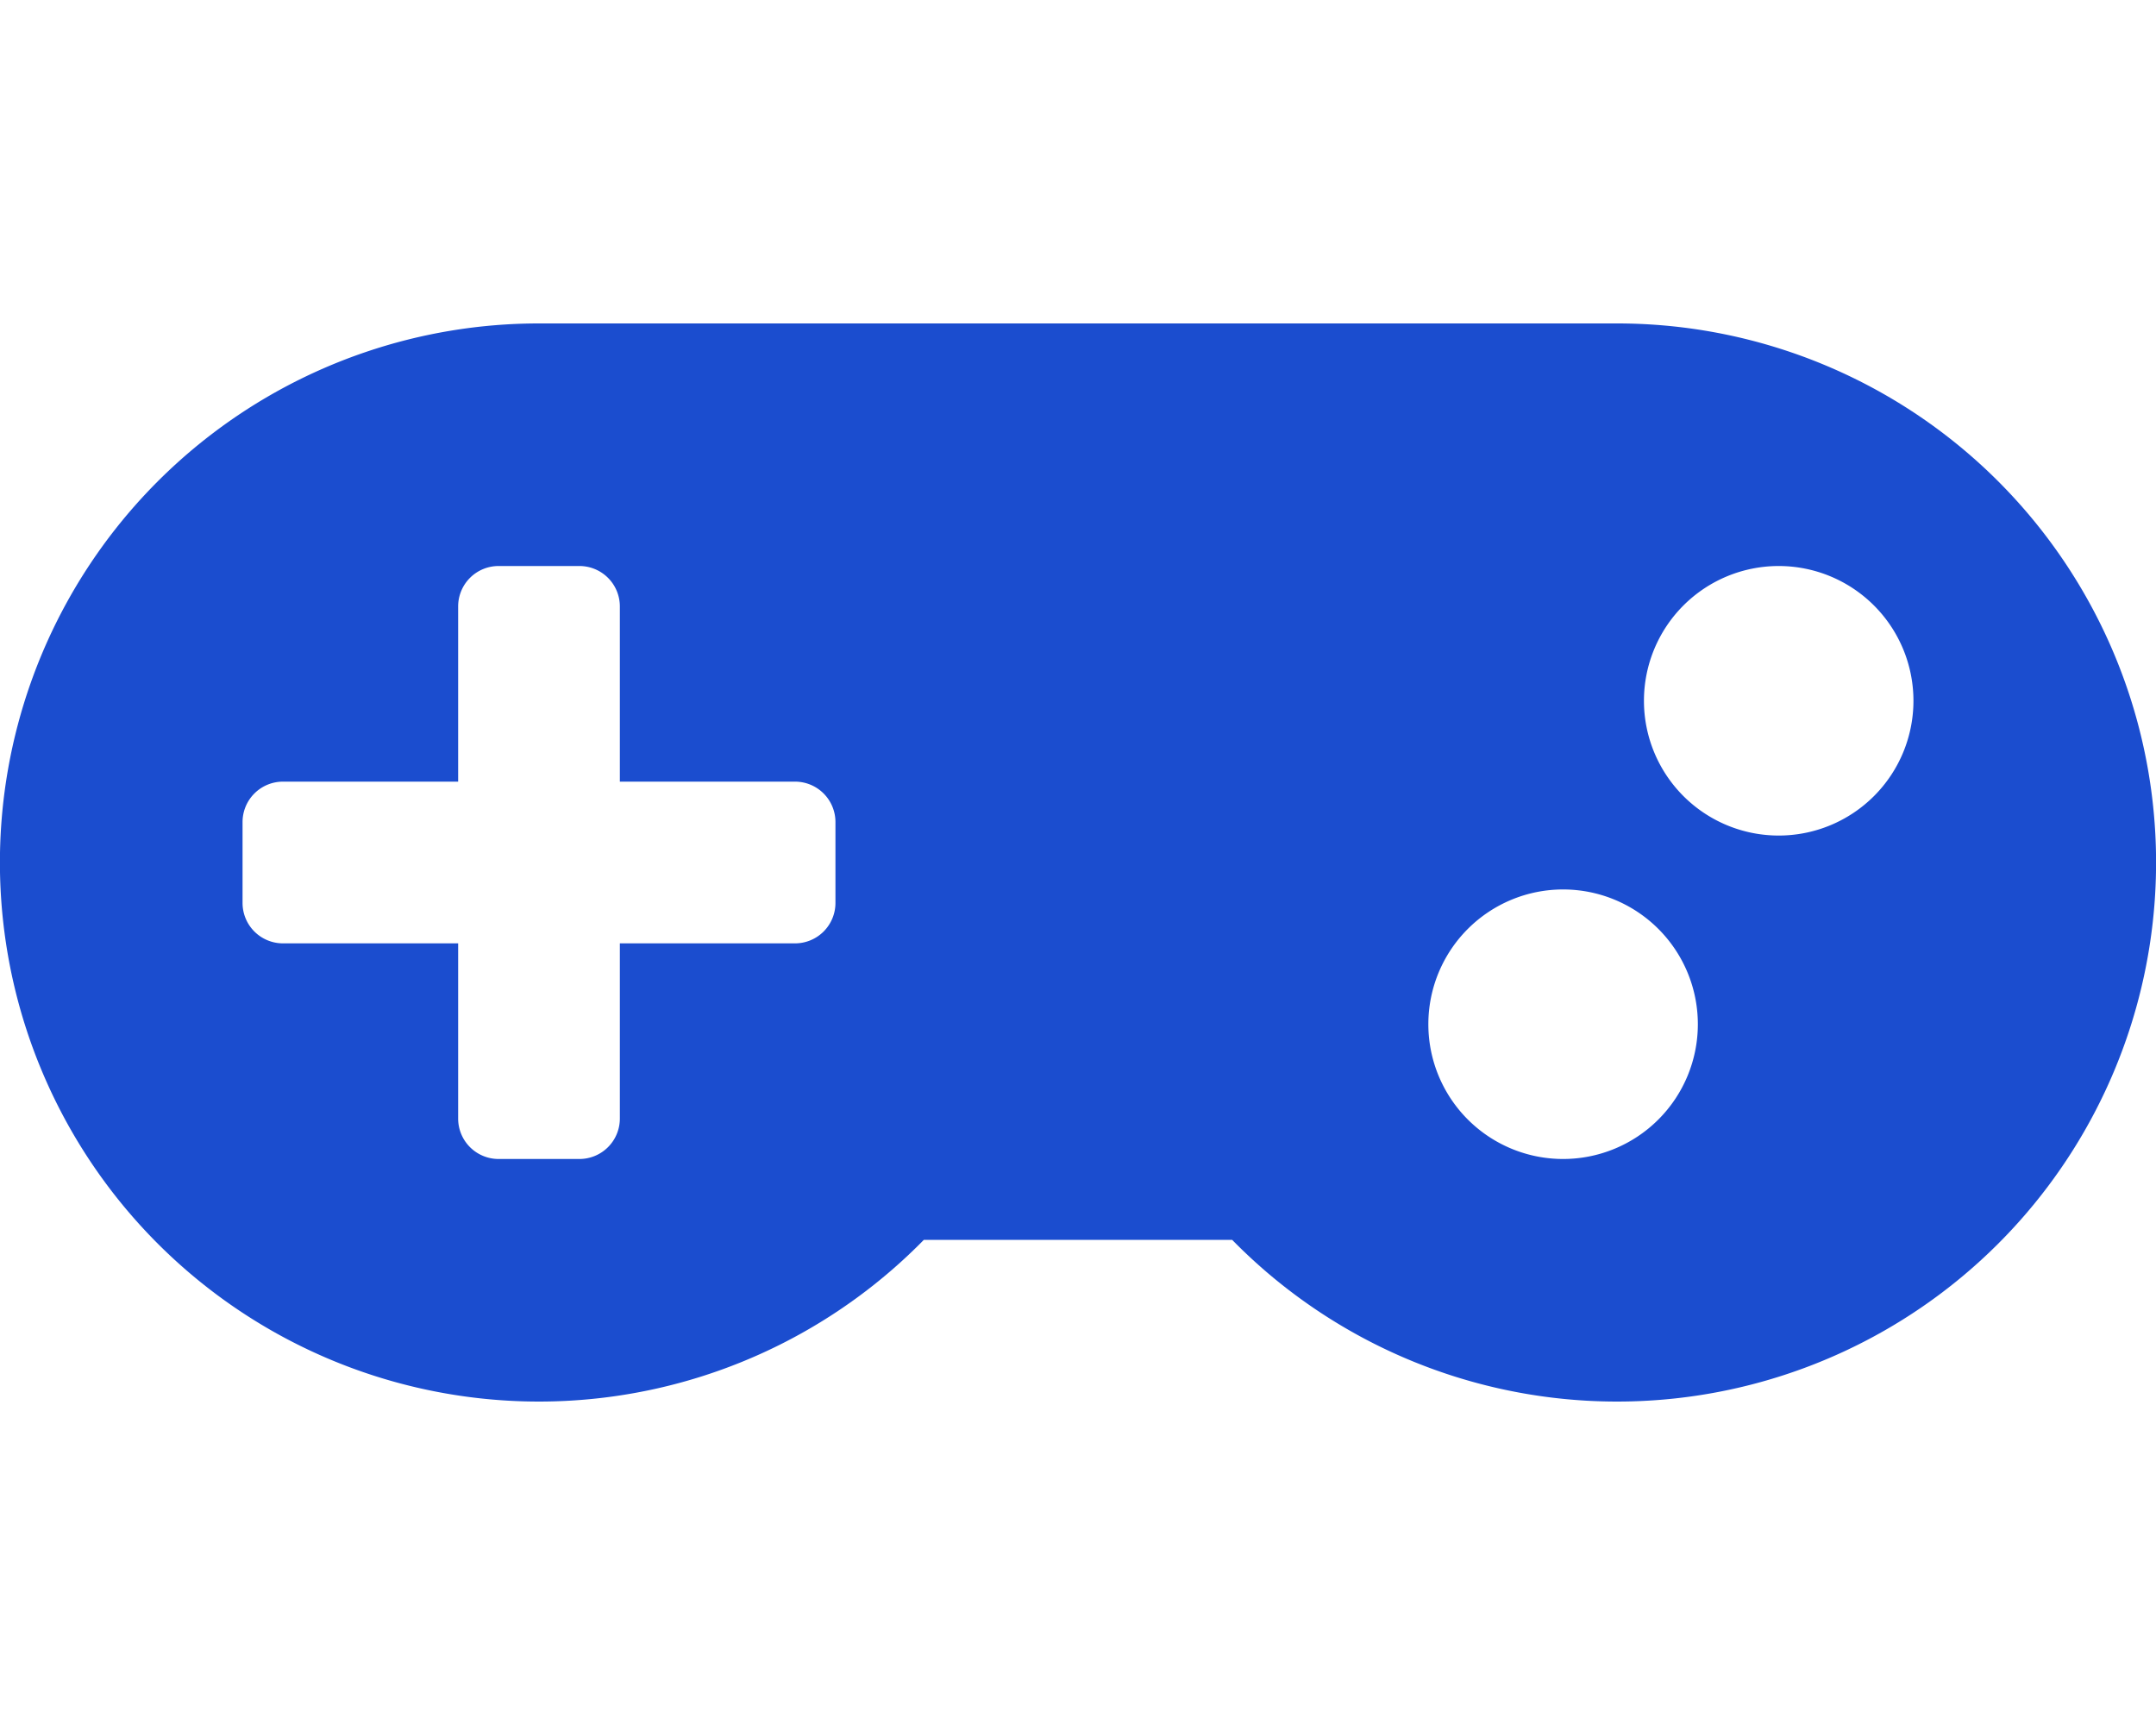
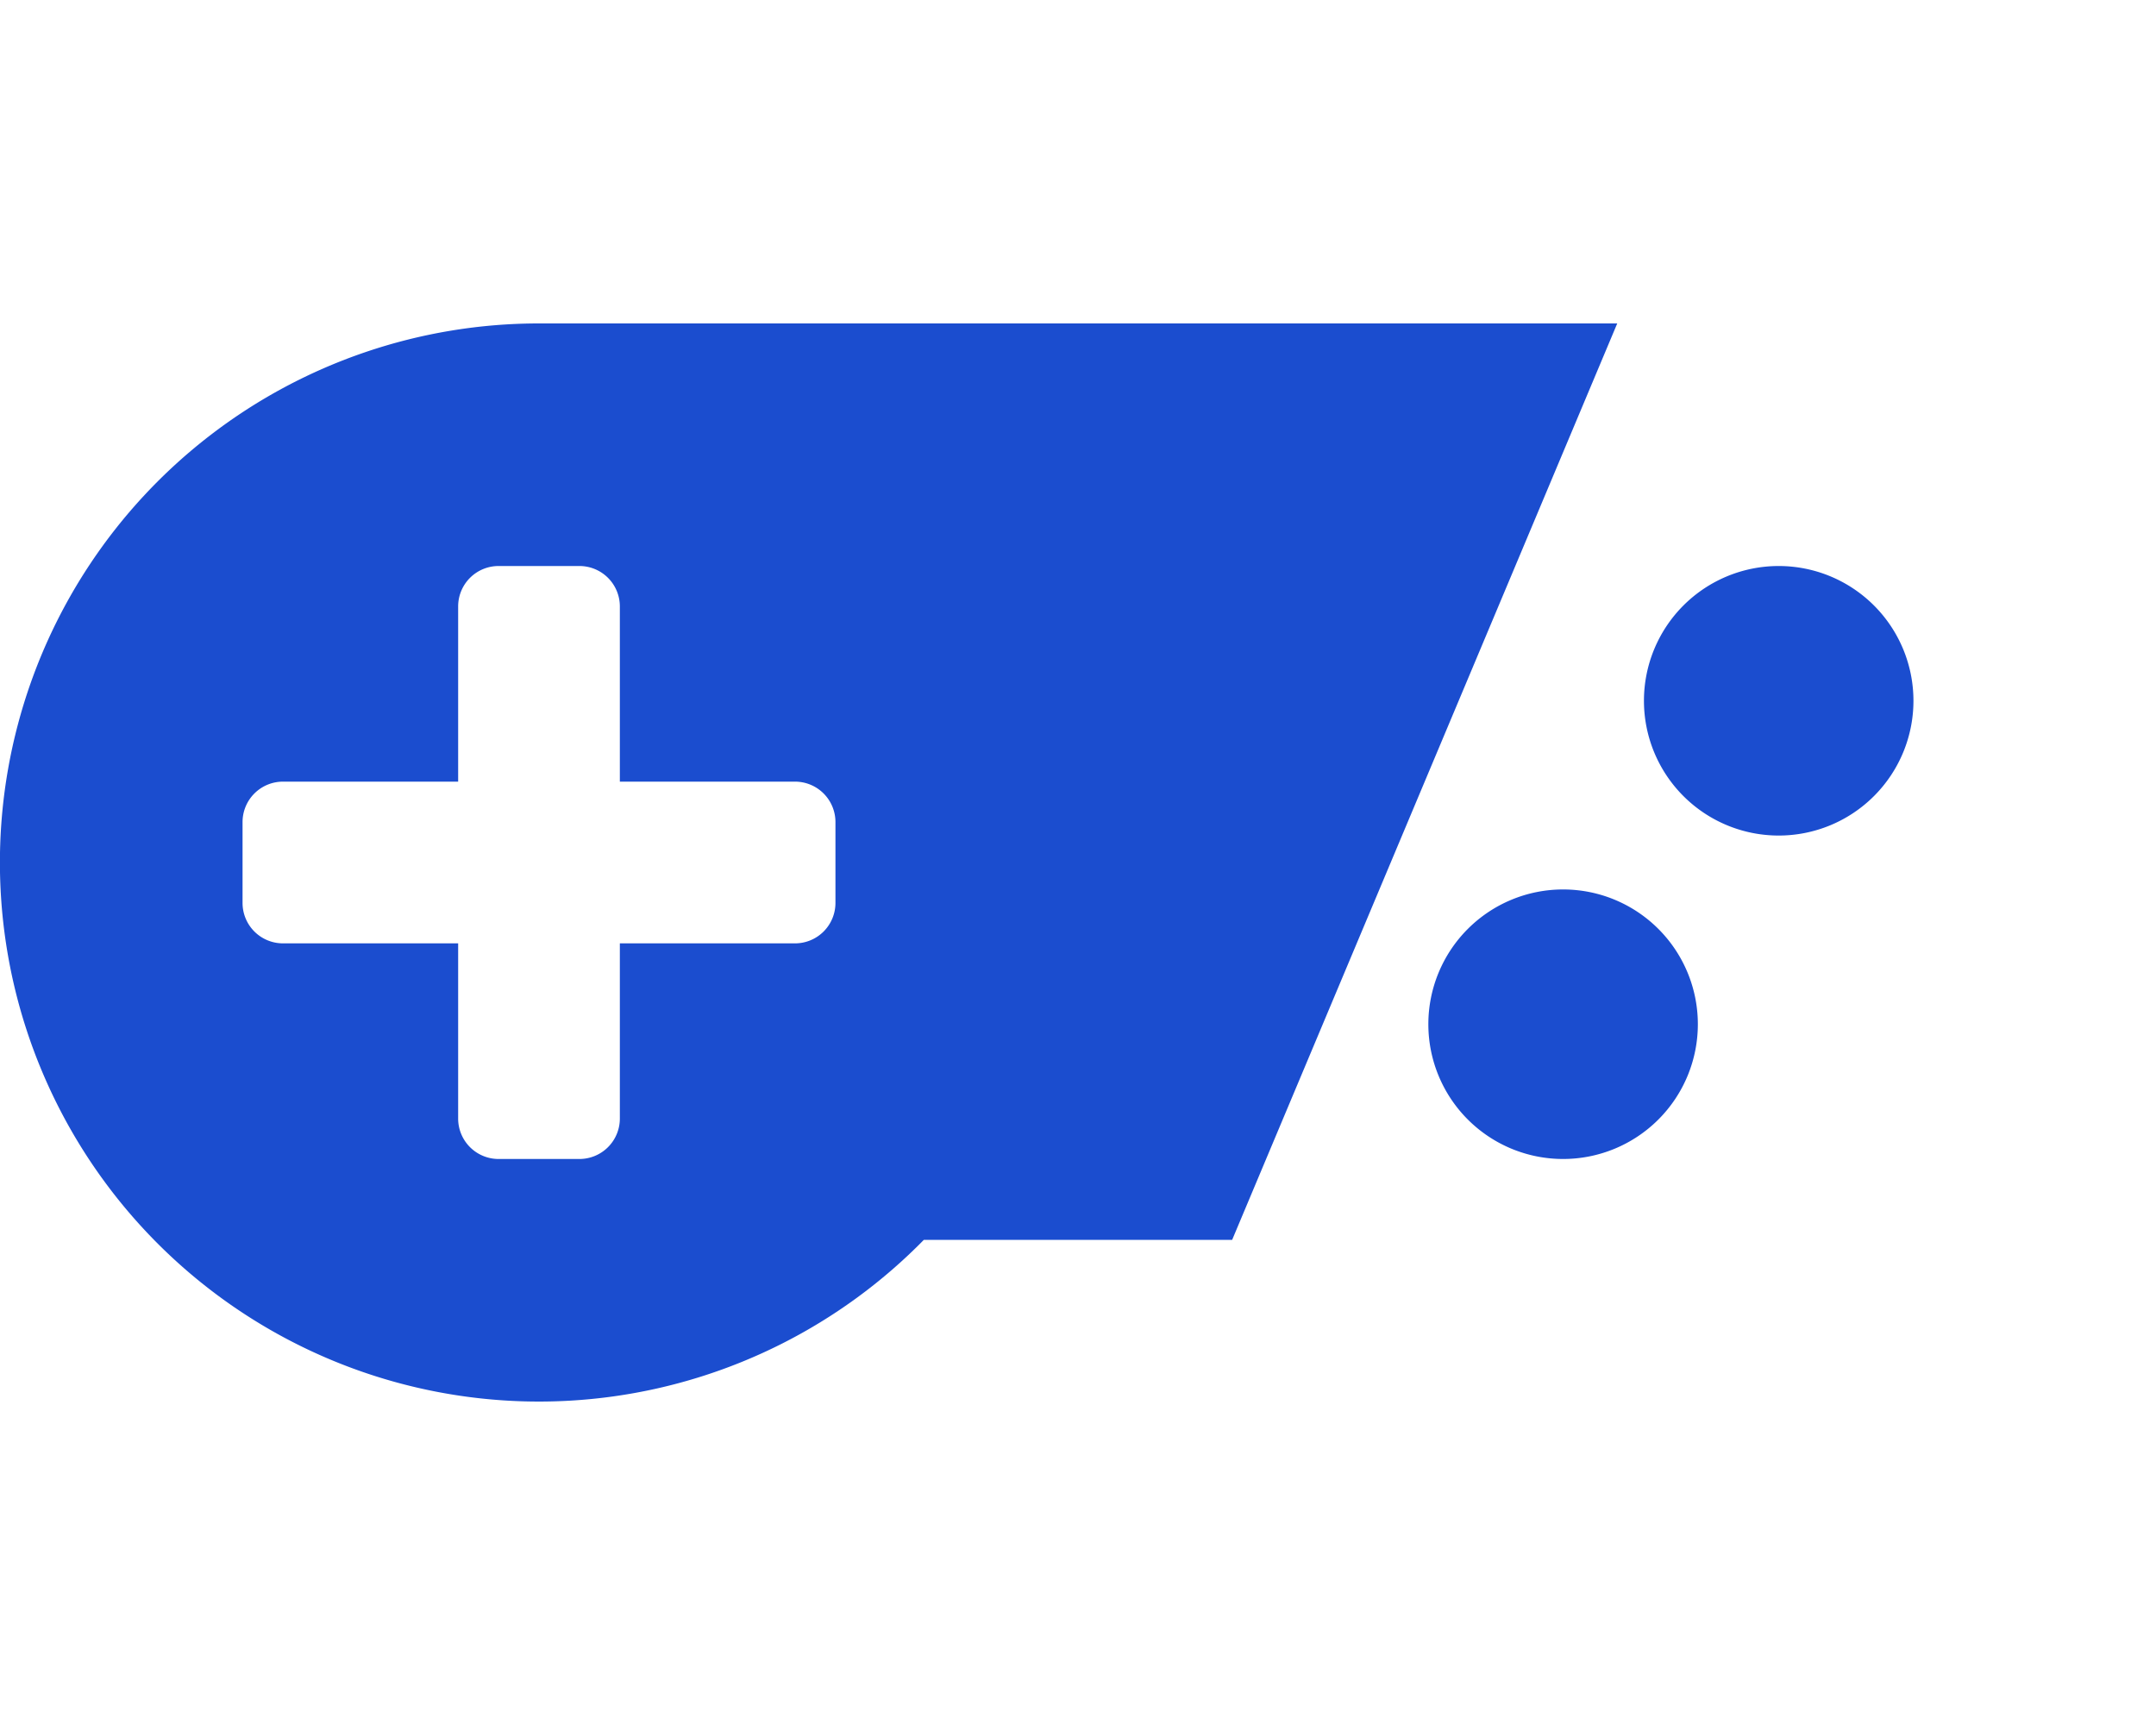
<svg xmlns="http://www.w3.org/2000/svg" aria-hidden="true" class="e-font-icon-svg e-fas-gamepad" viewBox="0 0 640 512" width="640" height="512">
-   <path d="M480.07 96H160a160 160 0 1 0 114.24 272h91.52A160 160 0 1 0 480.07 96zM248 268a12 12 0 0 1-12 12h-52v52a12 12 0 0 1-12 12h-24a12 12 0 0 1-12-12v-52H84a12 12 0 0 1-12-12v-24a12 12 0 0 1 12-12h52v-52a12 12 0 0 1 12-12h24a12 12 0 0 1 12 12v52h52a12 12 0 0 1 12 12zm216 76a40 40 0 1 1 40-40 40 40 0 0 1-40 40zm64-96a40 40 0 1 1 40-40 40 40 0 0 1-40 40z" fill="#1B4DCF" />
+   <path d="M480.07 96H160a160 160 0 1 0 114.24 272h91.52zM248 268a12 12 0 0 1-12 12h-52v52a12 12 0 0 1-12 12h-24a12 12 0 0 1-12-12v-52H84a12 12 0 0 1-12-12v-24a12 12 0 0 1 12-12h52v-52a12 12 0 0 1 12-12h24a12 12 0 0 1 12 12v52h52a12 12 0 0 1 12 12zm216 76a40 40 0 1 1 40-40 40 40 0 0 1-40 40zm64-96a40 40 0 1 1 40-40 40 40 0 0 1-40 40z" fill="#1B4DCF" />
</svg>